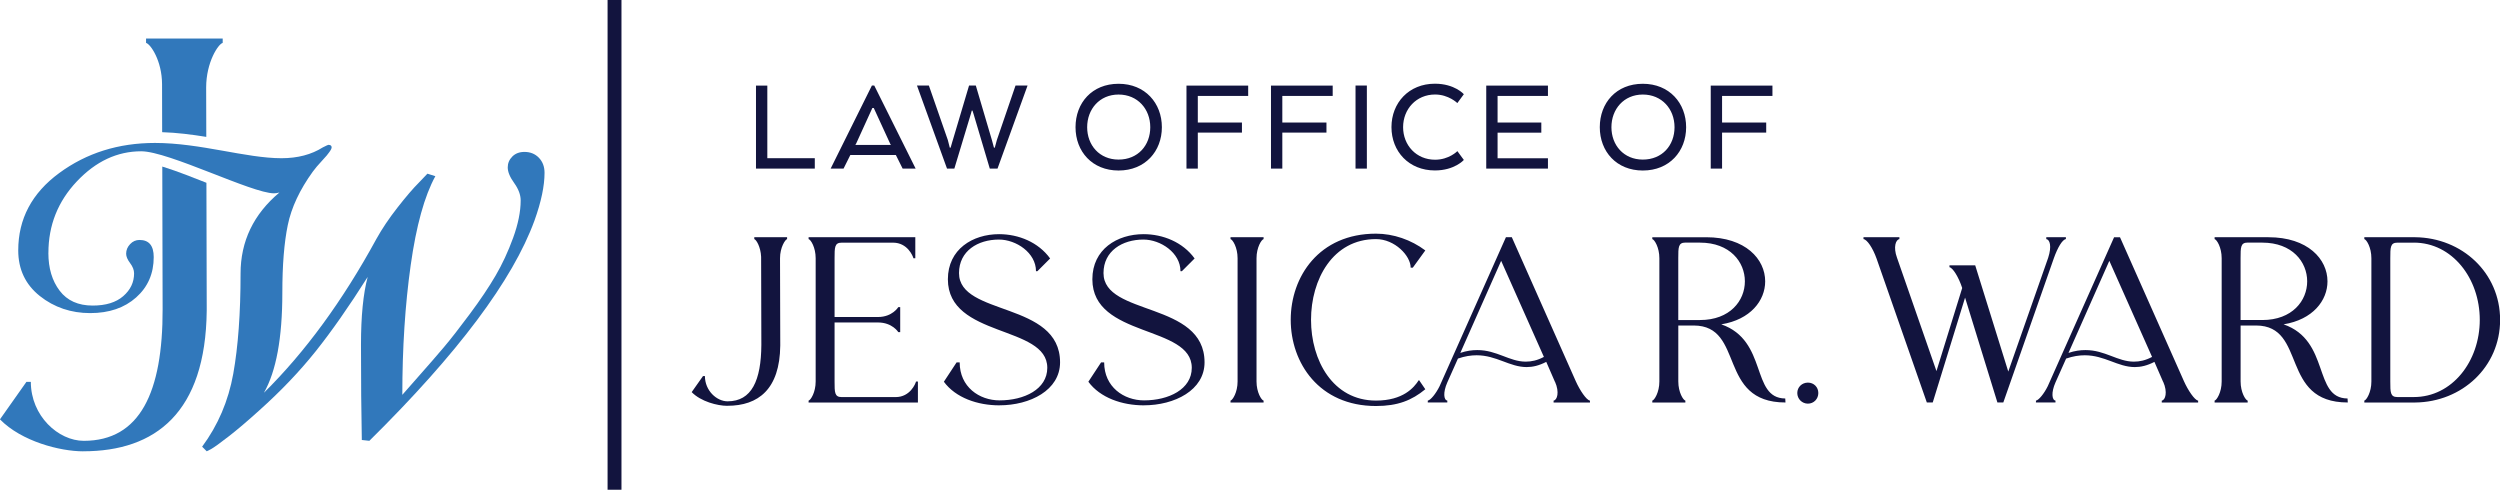
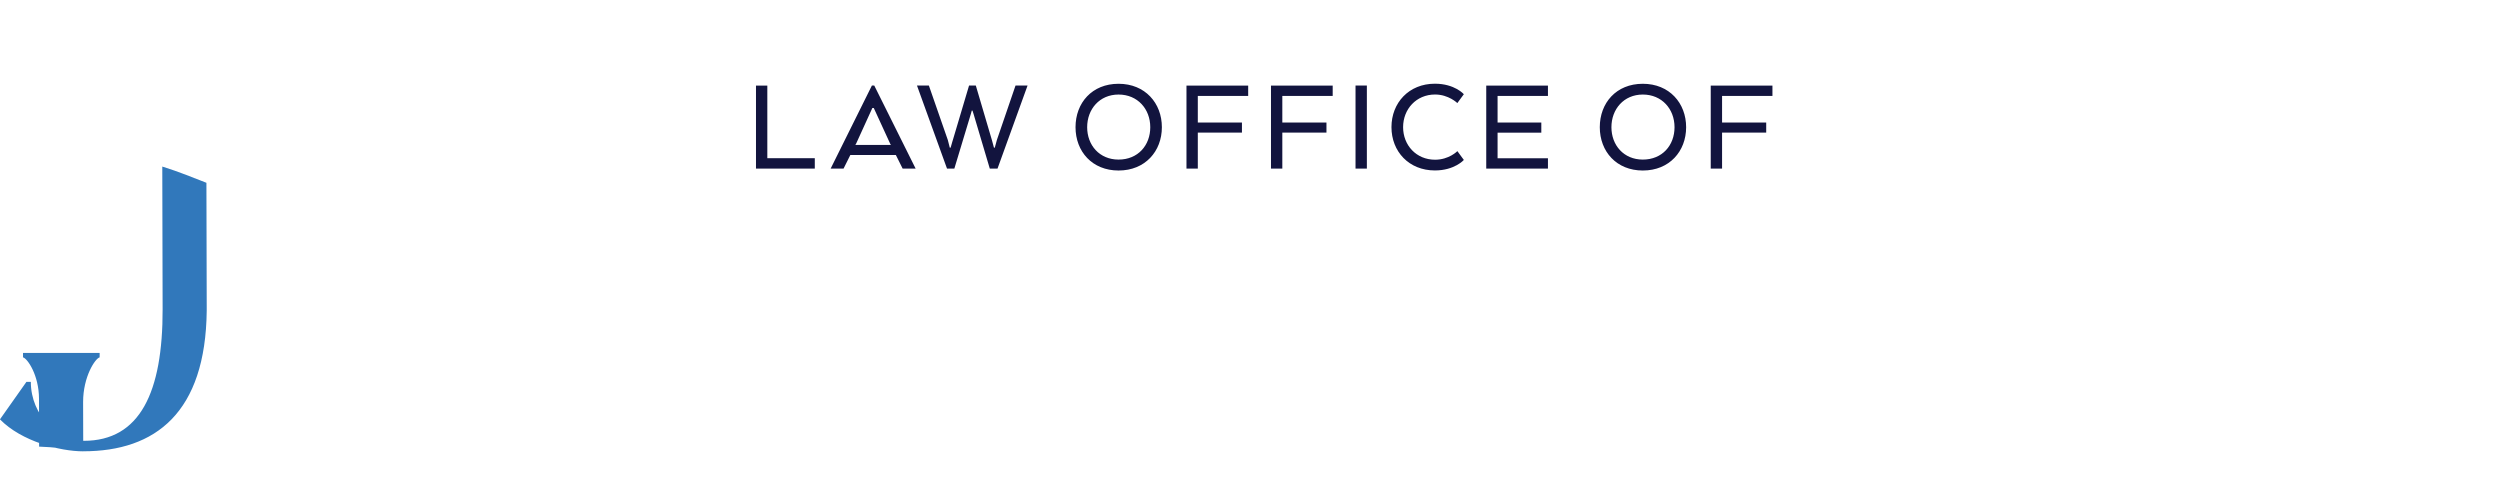
<svg xmlns="http://www.w3.org/2000/svg" id="Layer_2" data-name="Layer 2" viewBox="0 0 749.91 146.91">
  <defs>
    <style> .cls-1 { fill-rule: evenodd; } .cls-1, .cls-2 { fill: #12143e; } .cls-1, .cls-2, .cls-3 { stroke-width: 0px; } .cls-3 { fill: #3178bb; } </style>
  </defs>
  <g id="Layer_1-2" data-name="Layer 1">
    <g>
-       <path class="cls-3" d="m24.97,135.37c21.66,0,36.71-11.58,37.04-42.17v-.99l-.09-37.38-.23-.09c-2.79-1.08-8.3-3.34-13.01-4.78l.1,42.75c.06,24.96-6.78,39.52-23.65,39.52-7.61,0-15.88-7.44-15.88-17.69h-1.32l-7.94,11.25c6.45,6.61,18.02,9.59,24.97,9.59h0ZM61.88,41.05l-.04-14.96v.17c0-7.61,3.64-13.06,4.96-13.39v-1.32h-22.99v1.32c1.32.33,4.78,5.3,4.8,12.4l.03,14.38c4.44.14,8.85.7,13.23,1.41h0Z" />
-       <path class="cls-3" d="m14.51,75.86c0,4.6,1.13,8.38,3.39,11.35,2.26,2.97,5.56,4.45,9.91,4.45,3.93,0,6.98-.94,9.15-2.82,2.17-1.88,3.26-4.16,3.26-6.84,0-1-.4-2.03-1.19-3.07-.79-1.05-1.19-1.99-1.19-2.82,0-1.09.4-2.05,1.19-2.88.79-.84,1.73-1.25,2.82-1.25,2.84,0,4.26,1.71,4.26,5.14,0,4.93-1.76,8.97-5.27,12.1-3.51,3.13-8.11,4.7-13.8,4.7s-10.81-1.71-15.11-5.14-6.46-7.99-6.46-13.67c0-9.45,4.1-17.18,12.29-23.2,8.19-6.02,17.77-9.03,28.72-9.03,13.6,0,27.29,4.58,37.95,4.58,4.85,0,8.99-1.09,12.42-3.26,1-.5,1.55-.75,1.63-.75.67,0,1,.25,1,.75,0,.33-.25.84-.75,1.5-.25.42-.96,1.25-2.13,2.51-1.17,1.25-2.09,2.34-2.76,3.26-3.93,5.44-6.44,10.79-7.52,16.05-1.09,5.27-1.63,12.04-1.63,20.32,0,13.54-1.84,23.53-5.52,29.97,12.37-12.21,23.62-27.59,33.74-46.15,1.67-3.01,3.78-6.15,6.33-9.41,2.55-3.26,4.7-5.77,6.46-7.52l2.51-2.63,2.38.75c-3.26,5.94-5.73,14.84-7.4,26.71-1.67,11.87-2.51,24.83-2.51,38.88.42-.5,2.09-2.4,5.02-5.71,2.93-3.3,5.41-6.17,7.46-8.59,2.05-2.42,4.64-5.75,7.78-9.97,3.14-4.22,5.71-8.05,7.71-11.48,2.01-3.43,3.76-7.21,5.27-11.35,1.5-4.14,2.26-7.88,2.26-11.22,0-1.67-.65-3.41-1.94-5.21-1.3-1.8-1.94-3.36-1.94-4.7,0-1.25.46-2.34,1.38-3.26.92-.92,2.13-1.38,3.64-1.38,1.76,0,3.2.59,4.33,1.76,1.13,1.17,1.69,2.68,1.69,4.51,0,3.93-1,8.7-3.01,14.3-6.52,17.89-23.03,39.92-49.54,66.09l-2.26-.25c-.17-8.28-.25-17.81-.25-28.59,0-8.53.67-15.3,2.01-20.32-5.6,8.86-10.81,16.3-15.61,22.32-4.81,6.02-10.43,11.91-16.87,17.68-3.51,3.18-6.58,5.79-9.22,7.84-2.63,2.05-4.41,3.32-5.33,3.83l-1.25.63-1.38-1.38c4.77-6.44,7.88-13.73,9.34-21.88,1.46-8.15,2.19-18.16,2.19-30.04,0-9.7,3.89-17.81,11.66-24.33-.59.17-1.13.25-1.63.25-6.61,0-31.62-12.61-39.83-12.61-7.19,0-13.63,3.01-19.31,9.03-5.69,6.02-8.53,13.17-8.53,21.45h0Z" />
+       <path class="cls-3" d="m24.97,135.37c21.66,0,36.71-11.58,37.04-42.17v-.99l-.09-37.38-.23-.09c-2.79-1.08-8.3-3.34-13.01-4.78l.1,42.75c.06,24.96-6.78,39.52-23.65,39.52-7.61,0-15.88-7.44-15.88-17.69h-1.32l-7.94,11.25c6.45,6.61,18.02,9.59,24.97,9.59h0Zl-.04-14.96v.17c0-7.61,3.64-13.06,4.96-13.39v-1.32h-22.99v1.32c1.32.33,4.78,5.3,4.8,12.4l.03,14.38c4.44.14,8.85.7,13.23,1.41h0Z" />
      <path class="cls-2" d="m244.41,50.57v-3.11h-14.24v-21.79h-3.4v24.91h17.64Zm41.36-8.43l-.62,2.16h-.25l-.58-2.28-5.69-16.36h-3.57l9.01,24.91h2.2l4.94-16.36.29-1.04h.21l.33,1.04,4.86,16.36h2.32l9.01-24.91h-3.61l-5.6,16.36-.62,2.28h-.25l-.58-2.16-4.86-16.48h-2.03l-4.9,16.48h0Zm49.76,9.01c7.97,0,12.99-5.77,12.99-12.99s-5.02-13.03-12.99-13.03-12.91,5.73-12.91,13.03,5.02,12.99,12.91,12.99h0Zm0-3.28c-5.73,0-9.42-4.32-9.42-9.71s3.69-9.8,9.42-9.8,9.51,4.36,9.51,9.8-3.69,9.71-9.51,9.71h0Zm20.37,2.7h3.4v-10.79h13.24v-3.03h-13.24v-7.97h15.11v-3.11h-18.51v24.91h0Zm25.35,0h3.4v-10.79h13.24v-3.03h-13.24v-7.97h15.11v-3.11h-18.51v24.91h0Zm28.76-24.91h-3.4v24.91h3.4v-24.91h0Zm27.14,19.68s-2.49,2.57-6.68,2.57c-5.65,0-9.59-4.36-9.59-9.76s3.94-9.8,9.59-9.8c4.07,0,6.68,2.57,6.68,2.57l1.95-2.66s-2.74-3.15-8.68-3.15c-7.8,0-13.03,5.73-13.03,13.03s5.23,12.99,13.03,12.99c5.89,0,8.68-3.15,8.68-3.15l-1.95-2.66h0Zm25.19-8.59h-13.12v-7.97h15.11v-3.11h-18.51v24.91h18.51v-3.11h-15.11v-7.68h13.12v-3.03h0Zm30.45,14.4c7.97,0,12.99-5.77,12.99-12.99s-5.02-13.03-12.99-13.03-12.91,5.73-12.91,13.03,5.02,12.99,12.91,12.99h0Zm0-3.28c-5.73,0-9.42-4.32-9.42-9.71s3.69-9.8,9.42-9.8,9.51,4.36,9.51,9.8-3.69,9.71-9.51,9.71h0Zm20.37,2.7h3.4v-10.79h13.24v-3.03h-13.24v-7.97h15.11v-3.11h-18.51v24.91h0Zm-263.98,0h3.86l2.03-4.07h13.66l2.03,4.07h3.9l-12.41-24.91h-.71l-12.37,24.91h0Zm17.81-7.51l.25.42h-10.67l.25-.42,4.86-10.67h.42l4.9,10.67h0Z" />
-       <path class="cls-2" d="m218.19,121.72c9.28,0,15.72-4.96,15.86-18.06v-.42l-.07-25.85v.07c0-3.26,1.56-5.59,2.12-5.74v-.57h-9.84v.57c.57.14,1.91,2.27,2.05,5.31l.07,26.42c-.07,10.69-2.9,16.93-10.13,16.93-3.26,0-6.8-3.19-6.8-7.58h-.57l-3.4,4.82c2.76,2.83,7.72,4.11,10.69,4.11h0Zm24.36-50.57v.57c.64.14,2.12,2.48,2.12,5.74v36.97c0,3.26-1.49,5.6-2.12,5.74v.57h32.79v-6.3h-.57c-.14.64-1.77,4.67-6.09,4.67h-16.22c-2.12,0-2.12-1.42-2.12-4.67v-17.71h13.03c4.32,0,6.09,2.9,6.09,2.9h.57v-7.51h-.57s-1.77,2.97-6.09,2.97h-13.03v-17.63c0-3.26,0-4.67,2.12-4.67h15.44c4.32,0,5.95,4.04,6.09,4.67h.57v-6.3h-32.01Zm57.23,50.43c9.21,0,18.2-4.53,18.2-12.89,0-18.34-30.31-13.81-30.31-26.77,0-6.66,5.67-10.06,11.97-10.06,5.17,0,11.12,3.97,11.12,9.49h.42l3.82-3.82c-3.54-4.89-9.49-7.29-15.3-7.29-7.93,0-15.37,4.53-15.37,13.53,0,17.63,29.82,13.67,29.82,26.56,0,6.45-6.94,9.77-14.31,9.77-6.09,0-11.97-4.04-11.97-11.4h-.92l-3.82,5.81c3.54,4.82,10.13,7.08,16.64,7.08h0Zm43.34,0c9.21,0,18.2-4.53,18.2-12.89,0-18.34-30.31-13.81-30.31-26.77,0-6.66,5.67-10.06,11.97-10.06,5.17,0,11.12,3.97,11.12,9.49h.42l3.82-3.82c-3.54-4.89-9.49-7.29-15.3-7.29-7.93,0-15.37,4.53-15.37,13.53,0,17.63,29.82,13.67,29.82,26.56,0,6.45-6.94,9.77-14.31,9.77-6.09,0-11.97-4.04-11.97-11.4h-.92l-3.82,5.81c3.54,4.82,10.13,7.08,16.64,7.08h0Zm25.99-50.43v.57c.64.14,2.12,2.48,2.12,5.74v36.97c0,3.26-1.49,5.6-2.12,5.74v.57h9.92v-.57c-.64-.14-2.12-2.48-2.12-5.74v-36.97c0-3.26,1.49-5.59,2.12-5.74v-.57h-9.92Zm18.06,24.79c0,12.89,8.5,25.85,25.57,25.85,6.52,0,10.77-1.7,14.8-5.03l-1.84-2.69h-.14c-1.42,2.2-4.67,6.09-12.82,6.09-12.96,0-19.48-12.11-19.48-24.22s6.52-24.22,19.48-24.22c5.67,0,10.41,5.03,10.41,8.57h.64l3.75-5.17c-4.25-3.19-9.56-5.03-14.8-5.03-17.07,0-25.57,12.89-25.57,25.85h0Zm108.46-24.79v.57c.64.14,2.12,2.48,2.12,5.74v36.97c0,3.26-1.49,5.6-2.12,5.74v.57h9.92v-.57c-.64-.14-2.12-2.48-2.12-5.74v-16.79h4.67c15.37.07,6.94,23.09,27.48,23.09l-.07-1.2c-10.41-.07-5.1-17.35-19.19-22.24,8.78-1.42,13.17-7.15,13.17-12.89,0-6.66-5.88-13.24-17.71-13.24h-16.15Zm14.31,1.63c8.99,0,13.46,5.81,13.46,11.61s-4.46,11.61-13.46,11.61h-6.52v-18.56c0-3.26,0-4.67,2.12-4.67h4.39Zm29.18,45.11c0,1.77,1.42,3.19,3.19,3.19s3.12-1.42,3.12-3.19-1.35-3.12-3.12-3.12-3.19,1.35-3.19,3.12h0Zm125.18-46.74v.57c.64.14,2.12,2.48,2.12,5.74v36.97c0,3.26-1.49,5.6-2.12,5.74v.57h9.92v-.57c-.64-.14-2.12-2.48-2.12-5.74v-16.79h4.67c15.37.07,6.94,23.09,27.48,23.09l-.07-1.2c-10.41-.07-5.1-17.35-19.19-22.24,8.78-1.42,13.17-7.15,13.17-12.89,0-6.66-5.88-13.24-17.71-13.24h-16.15Zm14.31,1.63c8.99,0,13.46,5.81,13.46,11.61s-4.46,11.61-13.46,11.61h-6.52v-18.56c0-3.26,0-4.67,2.12-4.67h4.39Zm30.6-1.63v.57c.64.14,2.12,2.48,2.12,5.74v36.97c0,3.26-1.49,5.6-2.12,5.74v.57h15.23c14.09-.14,25.5-10.69,25.5-24.79s-11.4-24.65-25.5-24.79h-15.23Zm14.87,1.63c11.47,0,19.76,10.69,19.76,23.16s-8.29,23.16-19.76,23.16h-4.96c-2.12,0-2.12-1.42-2.12-4.67v-36.97c0-3.26,0-4.67,2.12-4.67h4.96Zm-295.82,47.95h5.88v-.57c-1.06-.14-1.35-2.41,0-5.45l3.19-7.15c2.05-.71,3.9-.99,5.6-.99,5.95,0,9.92,3.54,15.01,3.54,1.77,0,3.68-.42,5.88-1.56l2.62,6.02v-.07c1.42,3.19.64,5.52-.42,5.67v.57h10.91v-.57c-1.06-.14-3.05-3.12-4.25-5.81l-19.19-43.2h-1.77l-19.9,44.69c-1.13,2.27-2.69,4.18-3.54,4.32v.57h0Zm22.03-42.49l12.82,28.82c-1.98,1.06-3.75,1.42-5.45,1.42-4.89,0-8.64-3.47-14.52-3.47-1.56,0-3.19.21-5.1.85l12.25-27.62h0Zm108.7-6.52c1.06.14,2.76,2.62,3.9,5.81l15.09,43.2h1.77l9.7-31.45,9.7,31.45h1.77l15.16-43.27c1.13-3.19,2.55-5.59,3.61-5.74v-.57h-5.88v.57c1.06.14,1.7,2.12.57,5.6l-11.97,34.14-9.92-31.87h-7.72v.57c.99.14,2.76,2.97,3.82,6.23l-7.72,24.93-11.83-33.99c-1.2-3.26-.35-5.45.71-5.6v-.57h-10.77v.57h0Zm51.7,49.01h5.88v-.57c-1.06-.14-1.35-2.41,0-5.45l3.19-7.15c2.05-.71,3.9-.99,5.6-.99,5.95,0,9.92,3.54,15.01,3.54,1.77,0,3.68-.42,5.88-1.56l2.62,6.02v-.07c1.42,3.19.64,5.52-.42,5.67v.57h10.91v-.57c-1.06-.14-3.05-3.12-4.25-5.81l-19.19-43.2h-1.77l-19.9,44.69c-1.13,2.27-2.69,4.18-3.54,4.32v.57h0Zm22.03-42.49l12.82,28.82c-1.98,1.06-3.75,1.42-5.45,1.42-4.89,0-8.64-3.47-14.52-3.47-1.56,0-3.19.21-5.1.85l12.25-27.62h0Z" />
-       <polygon class="cls-1" points="182.25 146.91 182.25 0 186.42 0 186.42 146.91 182.25 146.91 182.25 146.91" />
    </g>
  </g>
</svg>